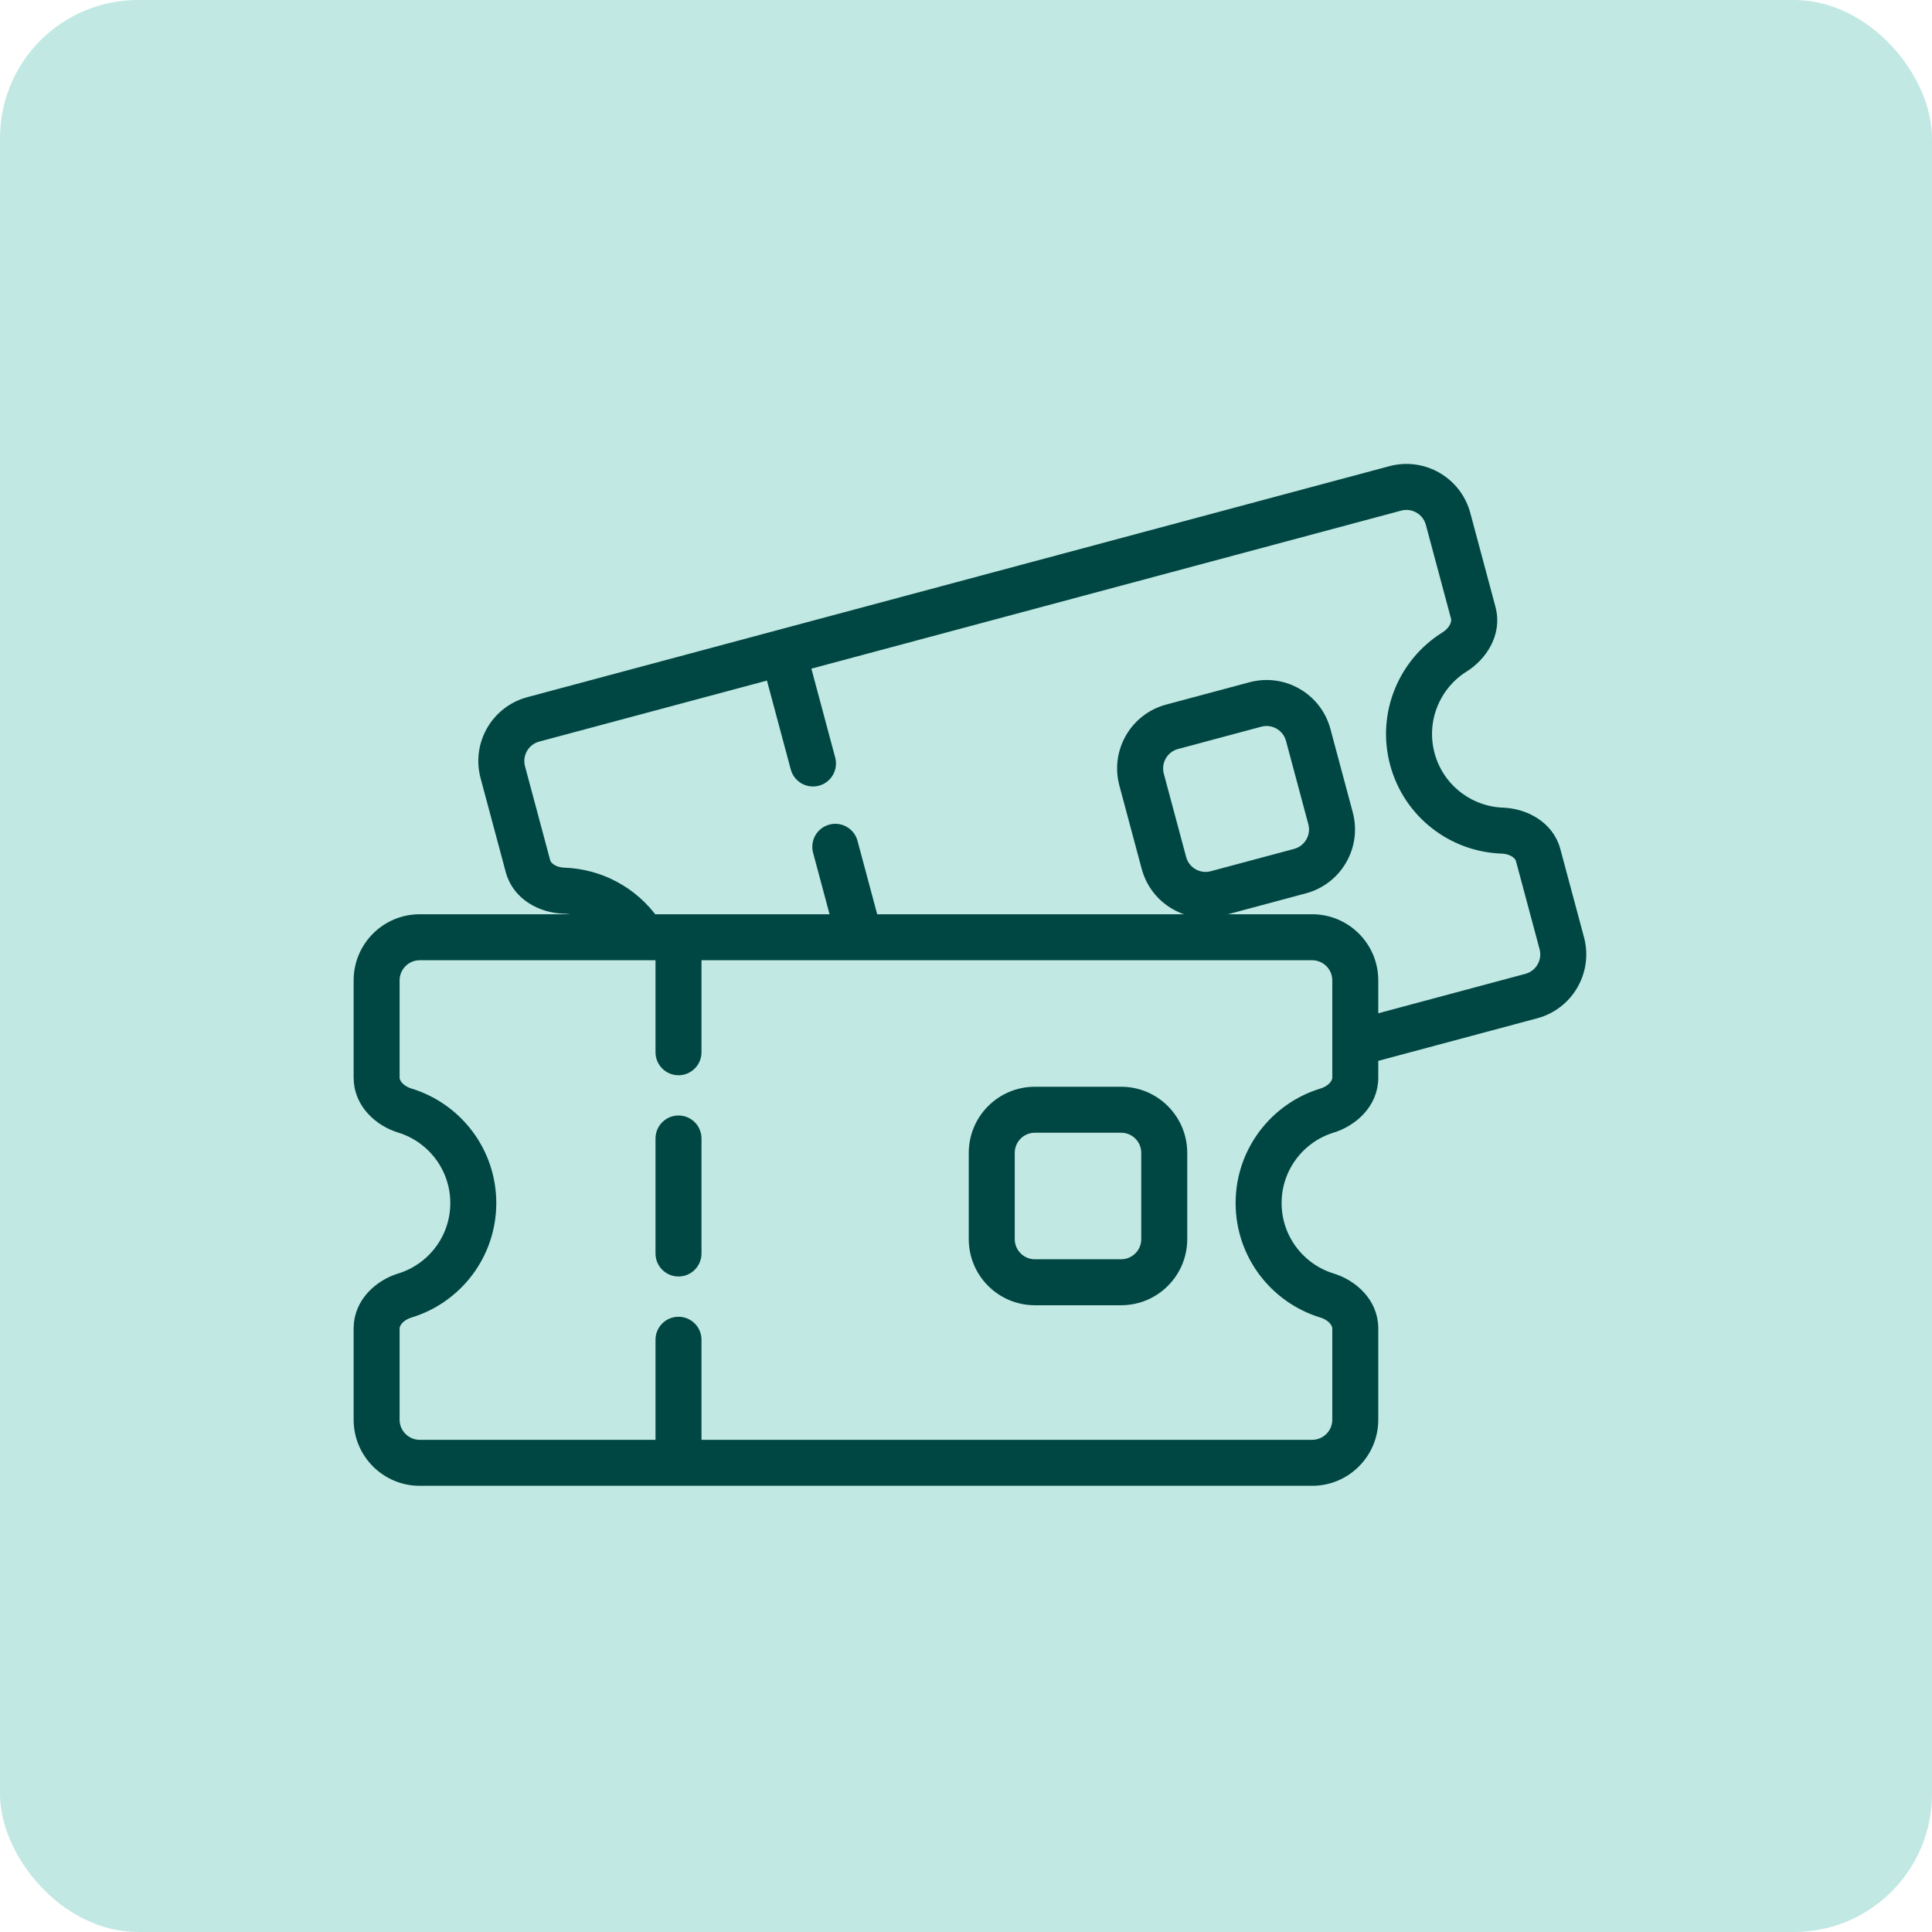
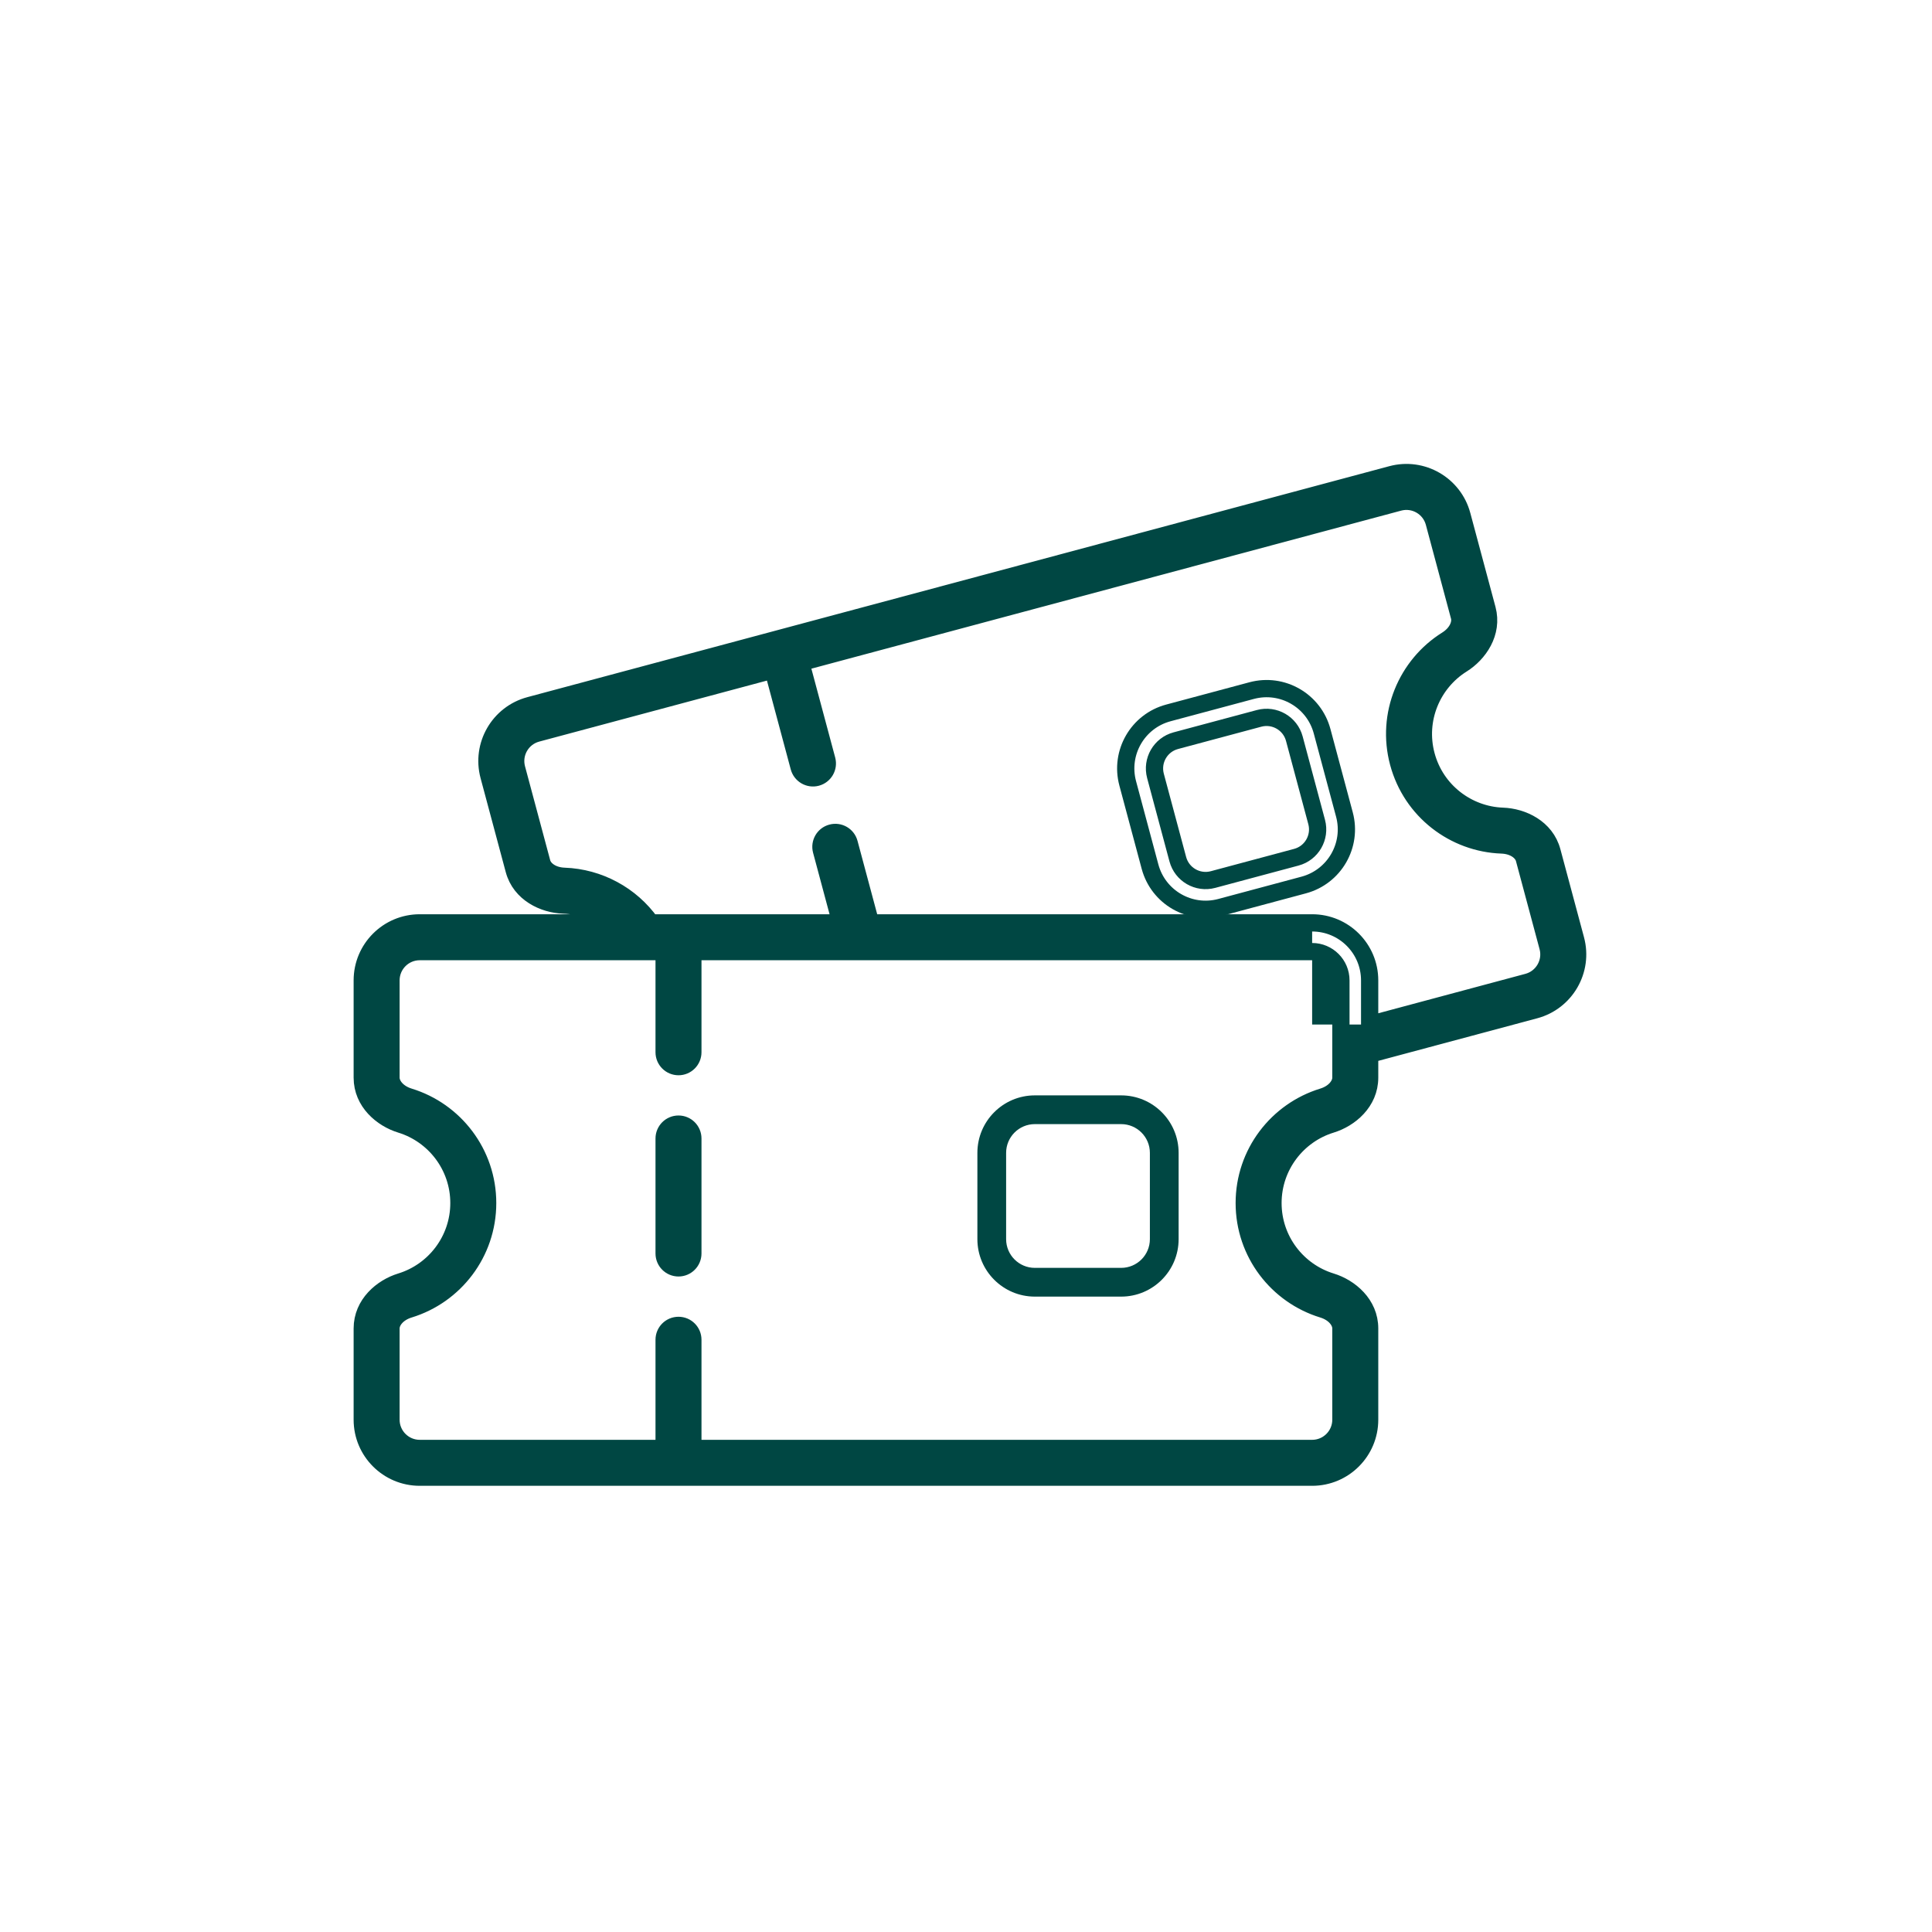
<svg xmlns="http://www.w3.org/2000/svg" width="56" height="56" viewBox="0 0 56 56" fill="none">
-   <rect width="56" height="56" rx="4" fill="#32B0A2" fill-opacity="0.3" />
-   <path fill-rule="evenodd" clip-rule="evenodd" d="M38.322 21.196C38.084 20.306 37.17 19.779 36.281 20.017L33.866 20.664C32.977 20.902 32.449 21.816 32.687 22.705L33.334 25.12C33.573 26.009 34.486 26.537 35.376 26.299L37.79 25.652C38.679 25.413 39.207 24.5 38.969 23.61L38.322 21.196ZM36.496 20.822C36.941 20.703 37.398 20.967 37.517 21.411L38.164 23.826C38.283 24.271 38.019 24.728 37.575 24.847L35.16 25.494C34.715 25.613 34.258 25.349 34.139 24.904L33.492 22.49C33.373 22.045 33.637 21.588 34.081 21.469L36.496 20.822Z" fill="#004743" />
  <path fill-rule="evenodd" clip-rule="evenodd" d="M32.496 31.75C33.417 31.75 34.163 32.496 34.163 33.417V35.917C34.163 36.837 33.417 37.583 32.496 37.583H29.996C29.076 37.583 28.33 36.837 28.33 35.917V33.417C28.33 32.496 29.076 31.75 29.996 31.75H32.496ZM33.33 33.417C33.33 32.956 32.957 32.583 32.496 32.583H29.996C29.536 32.583 29.163 32.956 29.163 33.417V35.917C29.163 36.377 29.536 36.75 29.996 36.75H32.496C32.957 36.75 33.33 36.377 33.33 35.917V33.417Z" fill="#004743" />
  <path d="M19.667 32.583C19.897 32.583 20.083 32.77 20.083 33V36.333C20.083 36.563 19.897 36.75 19.667 36.75C19.436 36.75 19.25 36.563 19.25 36.333V33C19.25 32.77 19.436 32.583 19.667 32.583Z" fill="#004743" />
-   <path fill-rule="evenodd" clip-rule="evenodd" d="M42.376 14.933C42.138 14.044 41.224 13.516 40.335 13.754L15.35 20.449C14.46 20.687 13.933 21.601 14.171 22.49L14.901 25.214C15.084 25.899 15.762 26.213 16.329 26.233C16.844 26.251 17.334 26.437 17.728 26.75H12.167C11.246 26.75 10.5 27.496 10.5 28.417V31.236C10.5 31.946 11.074 32.424 11.616 32.59C12.592 32.889 13.302 33.798 13.302 34.871C13.302 35.944 12.592 36.853 11.616 37.152C11.074 37.318 10.5 37.796 10.5 38.506V41.151C10.5 42.071 11.246 42.817 12.167 42.817H38.033C38.954 42.817 39.7 42.071 39.7 41.151V38.506C39.7 37.796 39.126 37.318 38.584 37.152C37.608 36.853 36.898 35.944 36.898 34.871C36.898 33.798 37.608 32.889 38.584 32.59C39.126 32.424 39.7 31.946 39.7 31.236V30.558L44.493 29.274C45.382 29.036 45.91 28.122 45.672 27.233L44.987 24.679C44.804 23.993 44.126 23.68 43.559 23.66C42.538 23.623 41.618 22.929 41.34 21.893C41.062 20.856 41.512 19.795 42.378 19.253C42.859 18.953 43.289 18.342 43.106 17.656L42.376 14.933ZM39.7 29.696L44.278 28.469C44.722 28.35 44.986 27.893 44.867 27.449L44.182 24.894C44.128 24.691 43.883 24.505 43.529 24.492C42.153 24.444 40.911 23.509 40.535 22.108C40.16 20.708 40.769 19.277 41.936 18.547C42.236 18.359 42.355 18.076 42.301 17.872L41.571 15.149C41.452 14.704 40.995 14.44 40.55 14.559L23.212 19.205L23.967 22.022C24.026 22.245 23.895 22.473 23.672 22.533C23.45 22.592 23.222 22.46 23.162 22.238L22.407 19.421L15.565 21.254C15.121 21.373 14.857 21.83 14.976 22.275L15.706 24.998C15.76 25.202 16.005 25.388 16.359 25.4C17.359 25.436 18.289 25.939 18.866 26.75H24.371L23.809 24.653C23.75 24.431 23.881 24.202 24.104 24.143C24.326 24.083 24.555 24.215 24.614 24.437L25.234 26.75L38.033 26.75C38.954 26.75 39.7 27.496 39.7 28.417V29.696ZM19.25 27.583V30.5C19.25 30.73 19.436 30.917 19.667 30.917C19.897 30.917 20.083 30.73 20.083 30.5V27.583L38.033 27.583C38.493 27.583 38.867 27.956 38.867 28.417V31.236C38.867 31.447 38.678 31.69 38.34 31.793C37.023 32.197 36.065 33.421 36.065 34.871C36.065 36.321 37.023 37.546 38.34 37.949C38.678 38.052 38.867 38.295 38.867 38.506V41.151C38.867 41.611 38.493 41.984 38.033 41.984H20.083V38.833C20.083 38.603 19.897 38.417 19.667 38.417C19.436 38.417 19.25 38.603 19.25 38.833V41.984H12.167C11.706 41.984 11.333 41.611 11.333 41.151L11.333 38.506C11.333 38.295 11.522 38.052 11.86 37.949C13.177 37.546 14.135 36.321 14.135 34.871C14.135 33.421 13.177 32.197 11.86 31.793C11.522 31.69 11.333 31.447 11.333 31.236L11.333 28.417C11.333 27.956 11.706 27.583 12.167 27.583H19.25Z" fill="#004743" />
+   <path fill-rule="evenodd" clip-rule="evenodd" d="M42.376 14.933C42.138 14.044 41.224 13.516 40.335 13.754L15.35 20.449C14.46 20.687 13.933 21.601 14.171 22.49L14.901 25.214C15.084 25.899 15.762 26.213 16.329 26.233C16.844 26.251 17.334 26.437 17.728 26.75H12.167C11.246 26.75 10.5 27.496 10.5 28.417V31.236C10.5 31.946 11.074 32.424 11.616 32.59C12.592 32.889 13.302 33.798 13.302 34.871C13.302 35.944 12.592 36.853 11.616 37.152C11.074 37.318 10.5 37.796 10.5 38.506V41.151C10.5 42.071 11.246 42.817 12.167 42.817H38.033C38.954 42.817 39.7 42.071 39.7 41.151V38.506C39.7 37.796 39.126 37.318 38.584 37.152C37.608 36.853 36.898 35.944 36.898 34.871C36.898 33.798 37.608 32.889 38.584 32.59C39.126 32.424 39.7 31.946 39.7 31.236V30.558L44.493 29.274C45.382 29.036 45.91 28.122 45.672 27.233L44.987 24.679C44.804 23.993 44.126 23.68 43.559 23.66C42.538 23.623 41.618 22.929 41.34 21.893C41.062 20.856 41.512 19.795 42.378 19.253C42.859 18.953 43.289 18.342 43.106 17.656L42.376 14.933ZM39.7 29.696L44.278 28.469C44.722 28.35 44.986 27.893 44.867 27.449L44.182 24.894C44.128 24.691 43.883 24.505 43.529 24.492C42.153 24.444 40.911 23.509 40.535 22.108C40.16 20.708 40.769 19.277 41.936 18.547C42.236 18.359 42.355 18.076 42.301 17.872L41.571 15.149C41.452 14.704 40.995 14.44 40.55 14.559L23.212 19.205L23.967 22.022C24.026 22.245 23.895 22.473 23.672 22.533C23.45 22.592 23.222 22.46 23.162 22.238L22.407 19.421L15.565 21.254C15.121 21.373 14.857 21.83 14.976 22.275L15.706 24.998C15.76 25.202 16.005 25.388 16.359 25.4C17.359 25.436 18.289 25.939 18.866 26.75H24.371L23.809 24.653C23.75 24.431 23.881 24.202 24.104 24.143C24.326 24.083 24.555 24.215 24.614 24.437L25.234 26.75L38.033 26.75V29.696ZM19.25 27.583V30.5C19.25 30.73 19.436 30.917 19.667 30.917C19.897 30.917 20.083 30.73 20.083 30.5V27.583L38.033 27.583C38.493 27.583 38.867 27.956 38.867 28.417V31.236C38.867 31.447 38.678 31.69 38.34 31.793C37.023 32.197 36.065 33.421 36.065 34.871C36.065 36.321 37.023 37.546 38.34 37.949C38.678 38.052 38.867 38.295 38.867 38.506V41.151C38.867 41.611 38.493 41.984 38.033 41.984H20.083V38.833C20.083 38.603 19.897 38.417 19.667 38.417C19.436 38.417 19.25 38.603 19.25 38.833V41.984H12.167C11.706 41.984 11.333 41.611 11.333 41.151L11.333 38.506C11.333 38.295 11.522 38.052 11.86 37.949C13.177 37.546 14.135 36.321 14.135 34.871C14.135 33.421 13.177 32.197 11.86 31.793C11.522 31.69 11.333 31.447 11.333 31.236L11.333 28.417C11.333 27.956 11.706 27.583 12.167 27.583H19.25Z" fill="#004743" />
  <path fill-rule="evenodd" clip-rule="evenodd" d="M38.322 21.196C38.084 20.306 37.17 19.779 36.281 20.017L33.866 20.664C32.977 20.902 32.449 21.816 32.687 22.705L33.334 25.12C33.573 26.009 34.486 26.537 35.376 26.299L37.79 25.652C38.679 25.413 39.207 24.5 38.969 23.61L38.322 21.196ZM36.496 20.822C36.941 20.703 37.398 20.967 37.517 21.411L38.164 23.826C38.283 24.271 38.019 24.728 37.575 24.847L35.16 25.494C34.715 25.613 34.258 25.349 34.139 24.904L33.492 22.49C33.373 22.045 33.637 21.588 34.081 21.469L36.496 20.822Z" stroke="#004743" stroke-width="0.5" stroke-linecap="round" />
-   <path fill-rule="evenodd" clip-rule="evenodd" d="M32.496 31.75C33.417 31.75 34.163 32.496 34.163 33.417V35.917C34.163 36.837 33.417 37.583 32.496 37.583H29.996C29.076 37.583 28.33 36.837 28.33 35.917V33.417C28.33 32.496 29.076 31.75 29.996 31.75H32.496ZM33.33 33.417C33.33 32.956 32.957 32.583 32.496 32.583H29.996C29.536 32.583 29.163 32.956 29.163 33.417V35.917C29.163 36.377 29.536 36.75 29.996 36.75H32.496C32.957 36.75 33.33 36.377 33.33 35.917V33.417Z" stroke="#004743" stroke-width="0.5" stroke-linecap="round" />
  <path d="M19.667 32.583C19.897 32.583 20.083 32.77 20.083 33V36.333C20.083 36.563 19.897 36.75 19.667 36.75C19.436 36.75 19.25 36.563 19.25 36.333V33C19.25 32.77 19.436 32.583 19.667 32.583Z" stroke="#004743" stroke-width="0.5" stroke-linecap="round" />
  <path fill-rule="evenodd" clip-rule="evenodd" d="M42.376 14.933C42.138 14.044 41.224 13.516 40.335 13.754L15.35 20.449C14.46 20.687 13.933 21.601 14.171 22.49L14.901 25.214C15.084 25.899 15.762 26.213 16.329 26.233C16.844 26.251 17.334 26.437 17.728 26.75H12.167C11.246 26.75 10.5 27.496 10.5 28.417V31.236C10.5 31.946 11.074 32.424 11.616 32.59C12.592 32.889 13.302 33.798 13.302 34.871C13.302 35.944 12.592 36.853 11.616 37.152C11.074 37.318 10.5 37.796 10.5 38.506V41.151C10.5 42.071 11.246 42.817 12.167 42.817H38.033C38.954 42.817 39.7 42.071 39.7 41.151V38.506C39.7 37.796 39.126 37.318 38.584 37.152C37.608 36.853 36.898 35.944 36.898 34.871C36.898 33.798 37.608 32.889 38.584 32.59C39.126 32.424 39.7 31.946 39.7 31.236V30.558L44.493 29.274C45.382 29.036 45.91 28.122 45.672 27.233L44.987 24.679C44.804 23.993 44.126 23.68 43.559 23.66C42.538 23.623 41.618 22.929 41.34 21.893C41.062 20.856 41.512 19.795 42.378 19.253C42.859 18.953 43.289 18.342 43.106 17.656L42.376 14.933ZM39.7 29.696L44.278 28.469C44.722 28.35 44.986 27.893 44.867 27.449L44.182 24.894C44.128 24.691 43.883 24.505 43.529 24.492C42.153 24.444 40.911 23.509 40.535 22.108C40.16 20.708 40.769 19.277 41.936 18.547C42.236 18.359 42.355 18.076 42.301 17.872L41.571 15.149C41.452 14.704 40.995 14.44 40.55 14.559L23.212 19.205L23.967 22.022C24.026 22.245 23.895 22.473 23.672 22.533C23.45 22.592 23.222 22.46 23.162 22.238L22.407 19.421L15.565 21.254C15.121 21.373 14.857 21.83 14.976 22.275L15.706 24.998C15.76 25.202 16.005 25.388 16.359 25.4C17.359 25.436 18.289 25.939 18.866 26.75H24.371L23.809 24.653C23.75 24.431 23.881 24.202 24.104 24.143C24.326 24.083 24.555 24.215 24.614 24.437L25.234 26.75L38.033 26.75C38.954 26.75 39.7 27.496 39.7 28.417V29.696ZM19.25 27.583V30.5C19.25 30.73 19.436 30.917 19.667 30.917C19.897 30.917 20.083 30.73 20.083 30.5V27.583L38.033 27.583C38.493 27.583 38.867 27.956 38.867 28.417V31.236C38.867 31.447 38.678 31.69 38.34 31.793C37.023 32.197 36.065 33.421 36.065 34.871C36.065 36.321 37.023 37.546 38.34 37.949C38.678 38.052 38.867 38.295 38.867 38.506V41.151C38.867 41.611 38.493 41.984 38.033 41.984H20.083V38.833C20.083 38.603 19.897 38.417 19.667 38.417C19.436 38.417 19.25 38.603 19.25 38.833V41.984H12.167C11.706 41.984 11.333 41.611 11.333 41.151L11.333 38.506C11.333 38.295 11.522 38.052 11.86 37.949C13.177 37.546 14.135 36.321 14.135 34.871C14.135 33.421 13.177 32.197 11.86 31.793C11.522 31.69 11.333 31.447 11.333 31.236L11.333 28.417C11.333 27.956 11.706 27.583 12.167 27.583H19.25Z" stroke="#004743" stroke-width="0.5" stroke-linecap="round" />
</svg>